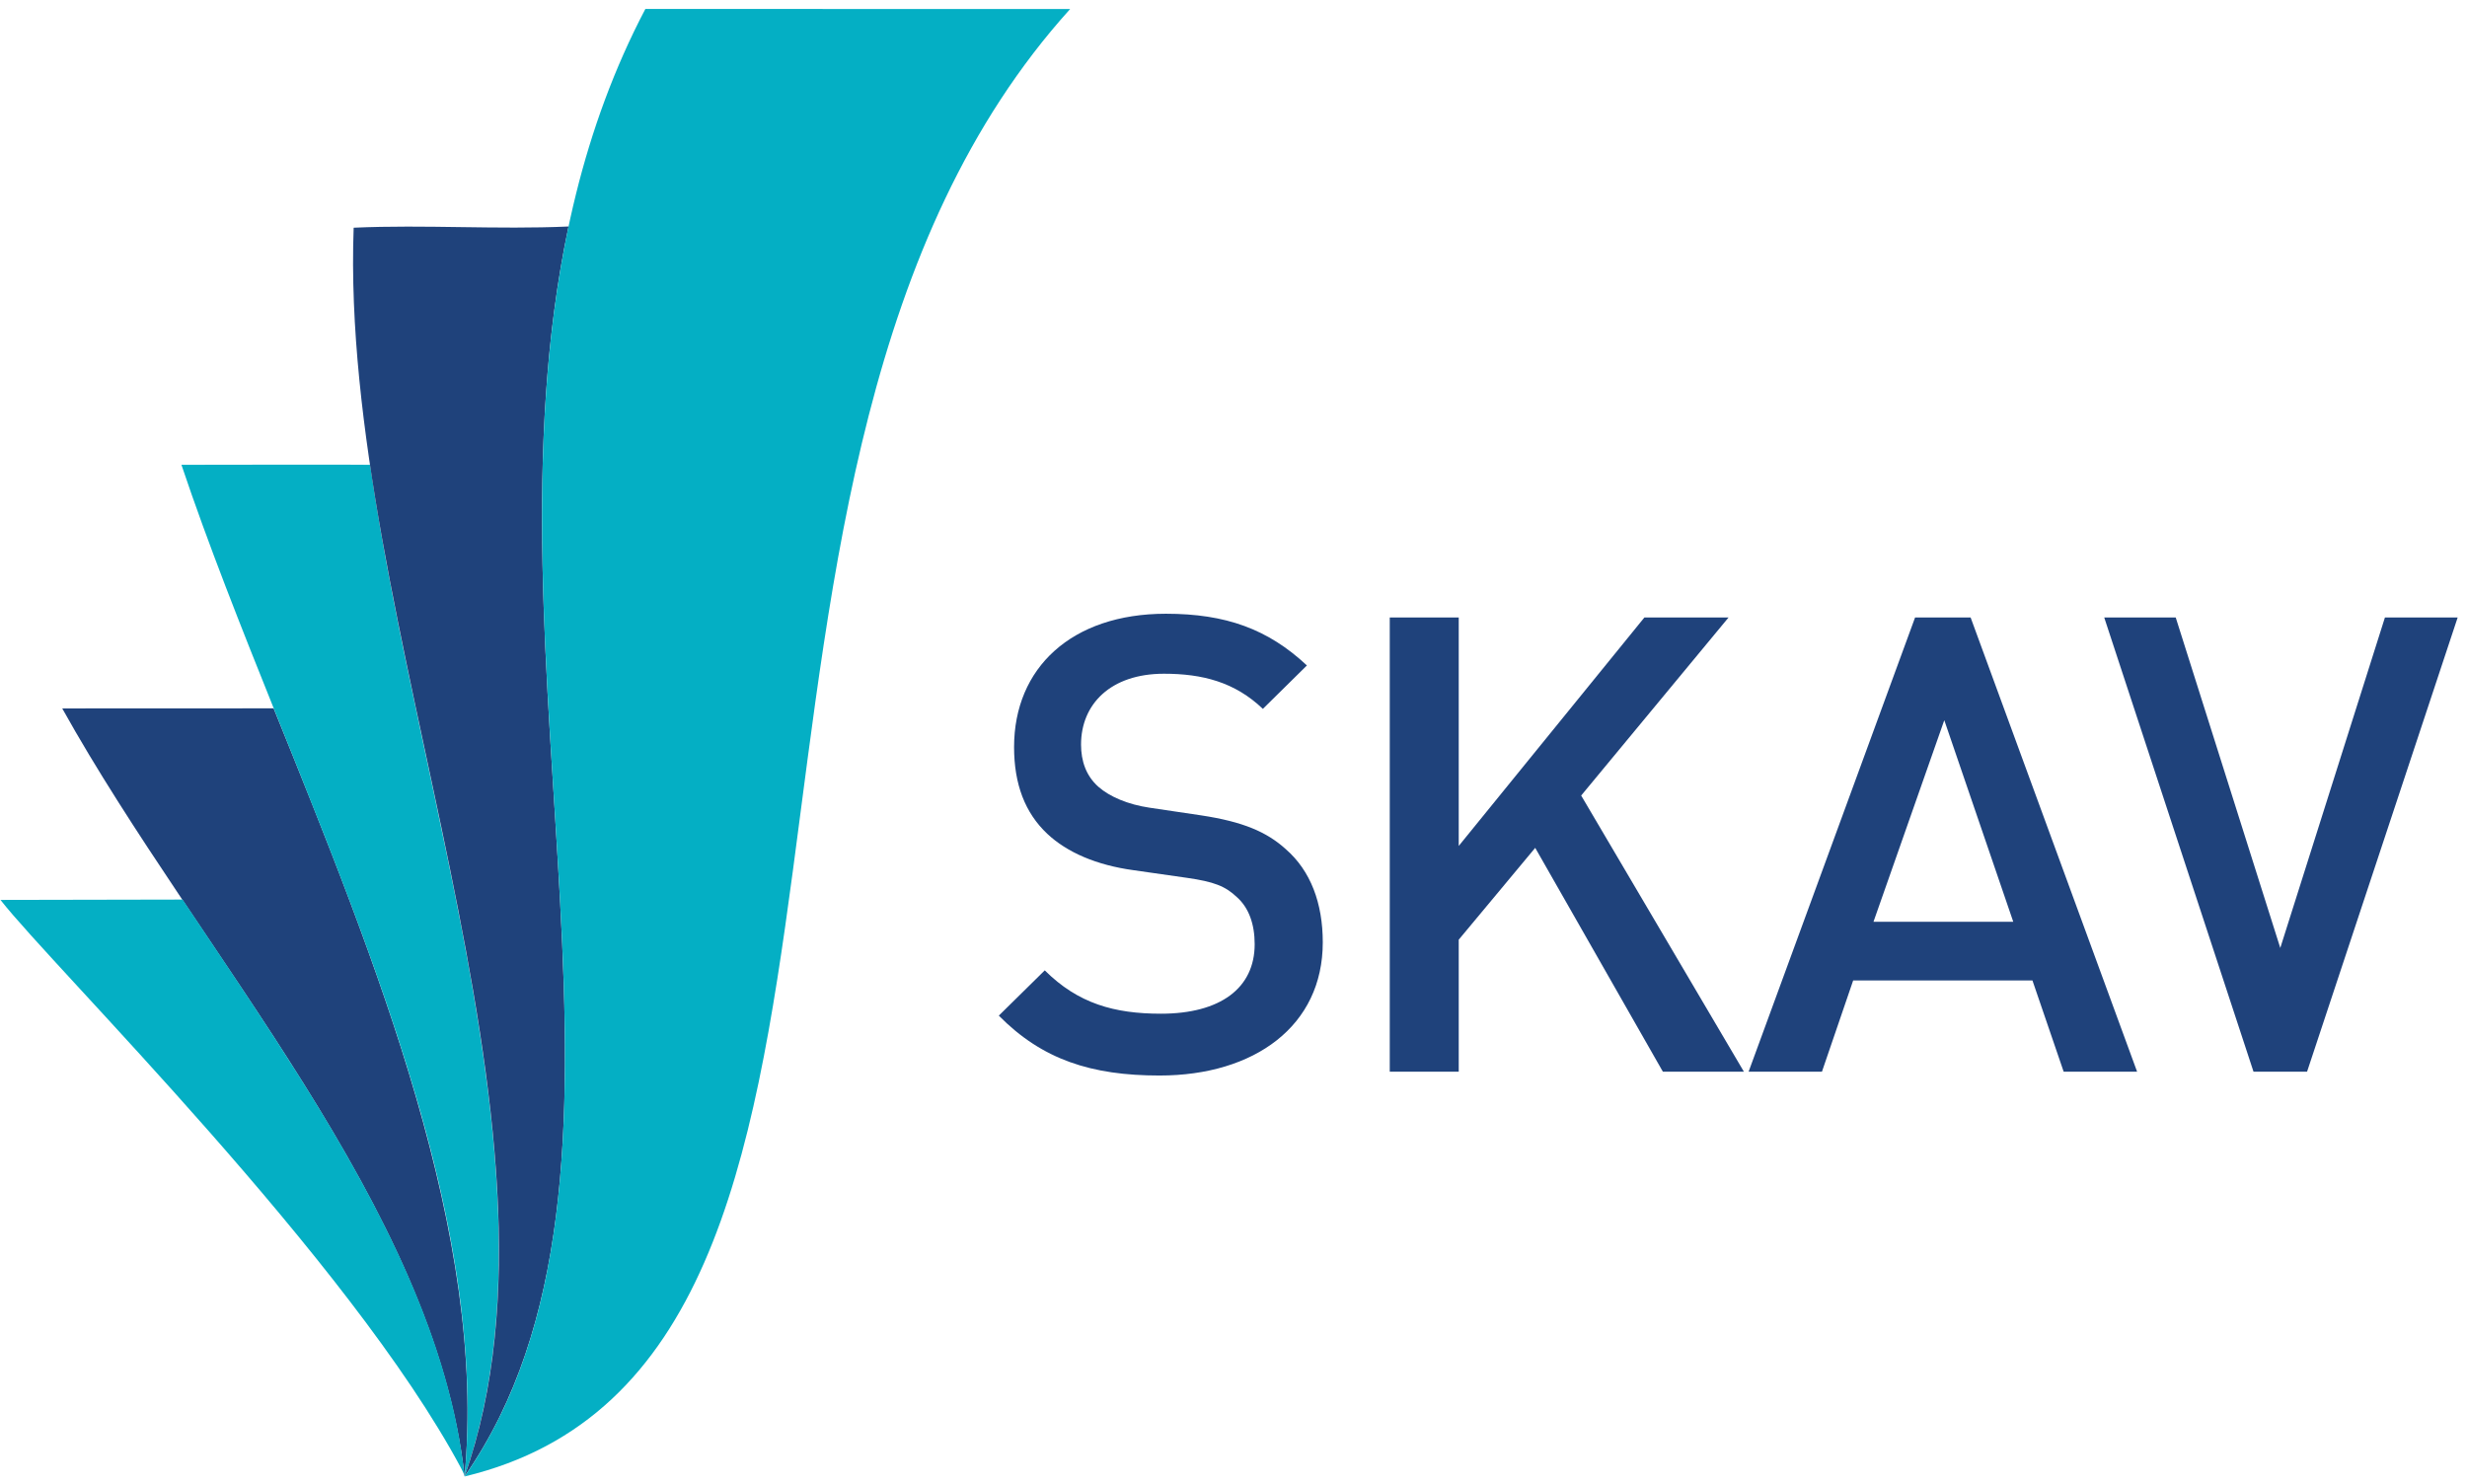
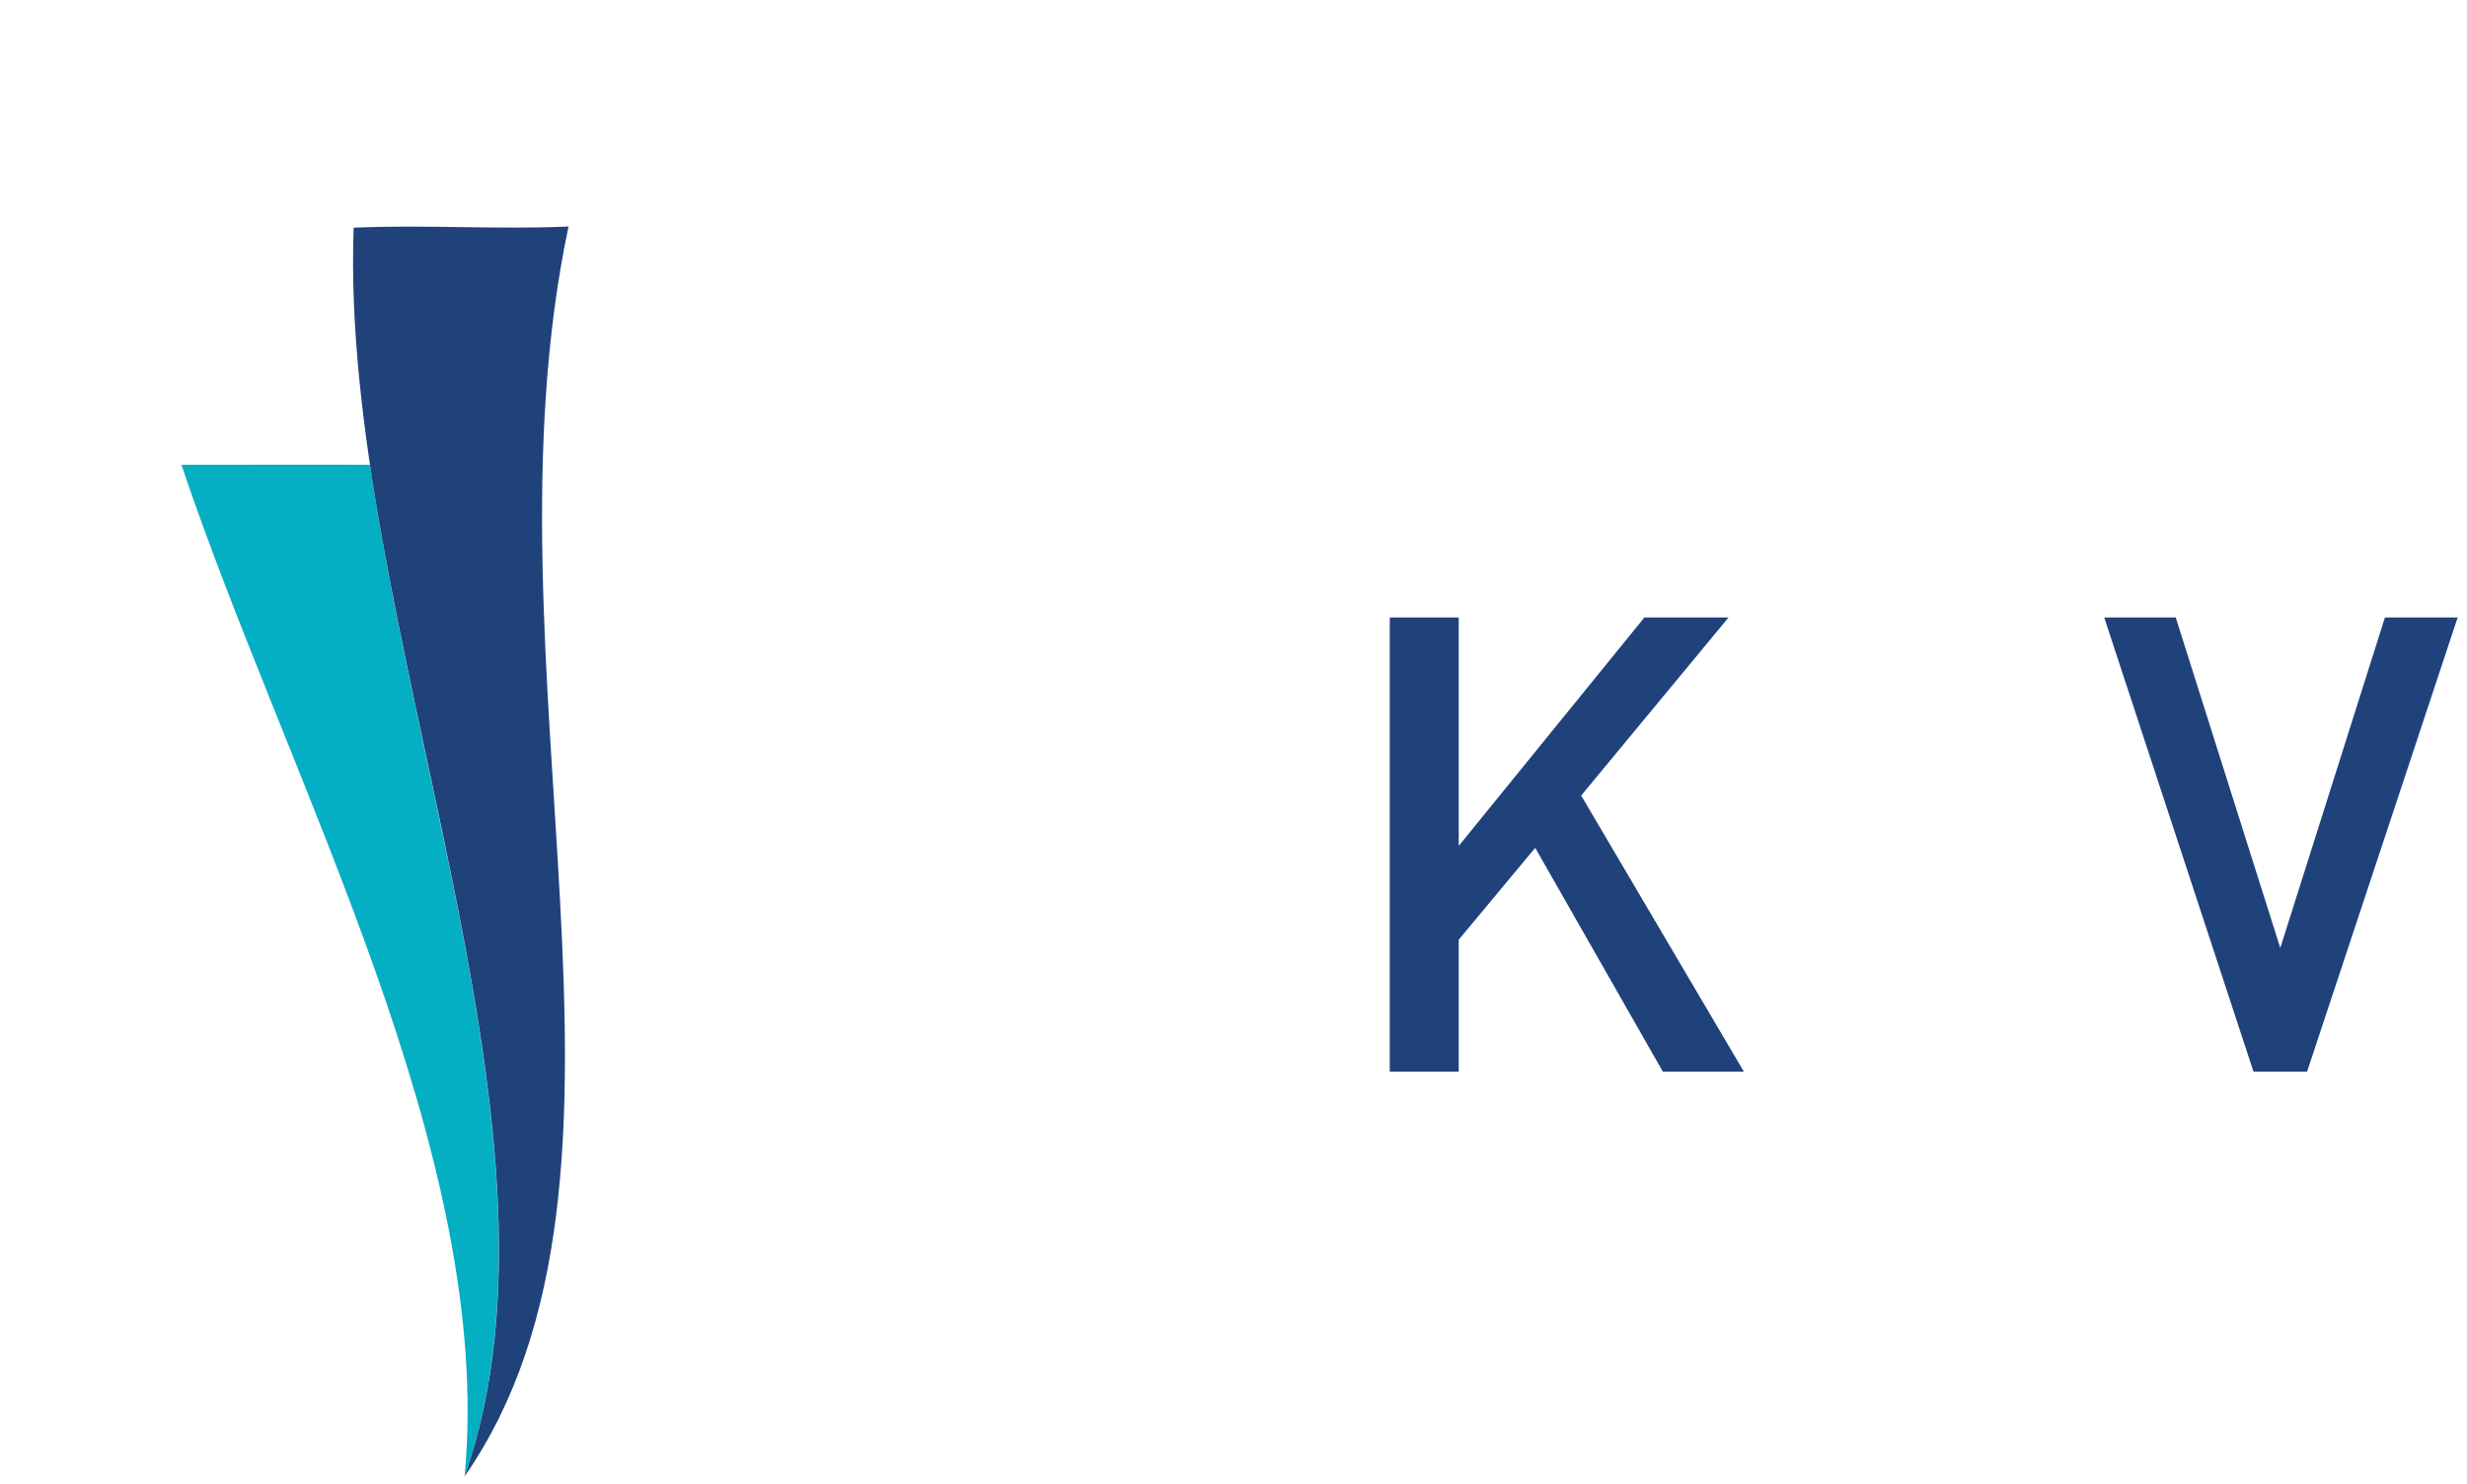
<svg xmlns="http://www.w3.org/2000/svg" width="251" height="151" viewBox="0 0 251 151" fill="none">
-   <path d="M27.839 72.076C38.344 98.055 49.559 125.782 47.269 150.225C44.226 122.8 20.297 97.141 6.332 72.085L27.839 72.076Z" fill="#1F427B" />
-   <path d="M18.576 91.533C31.219 110.467 45.167 130.058 47.269 150.225C47.269 150.225 47.198 149.914 46.932 149.426C35.575 128.141 5.418 98.463 0.05 91.569L18.576 91.533Z" fill="#04AFC4" />
  <path d="M37.651 47.295C42.762 82.342 57.375 121.345 47.269 150.225C50.357 117.326 29.347 79.698 18.46 47.295C18.46 47.295 37.643 47.26 37.651 47.295Z" fill="#04AFC4" />
  <path d="M35.983 23.171C43.268 22.843 50.552 23.375 57.845 23.047C48.396 67.675 68.554 119.615 47.269 150.225C59.797 114.735 34.52 63.124 35.983 23.171Z" fill="#1F427B" />
-   <path d="M108.88 0.919C66.825 47.473 96.237 138.478 47.27 150.234C72.201 114.38 40.278 49.247 65.662 0.91L108.88 0.919Z" fill="#04AFC4" />
-   <path d="M117.974 109.438C111.027 109.438 106.032 107.815 101.622 103.343L106.298 98.738C109.678 102.11 113.378 103.148 118.116 103.148C124.158 103.148 127.654 100.548 127.654 96.076C127.654 94.062 127.077 92.377 125.835 91.276C124.664 90.167 123.502 89.715 120.778 89.325L115.321 88.544C111.559 88.029 108.569 86.734 106.555 84.844C104.284 82.706 103.175 79.787 103.175 76.016C103.175 67.968 109.022 62.45 118.622 62.45C124.717 62.45 129.011 64.011 132.969 67.711L128.488 72.13C125.631 69.397 122.322 68.554 118.427 68.554C112.979 68.554 109.989 71.668 109.989 75.758C109.989 77.444 110.503 78.935 111.737 80.044C112.908 81.082 114.789 81.863 116.936 82.182L122.188 82.963C126.474 83.611 128.878 84.649 130.821 86.405C133.359 88.615 134.583 91.924 134.583 95.881C134.592 104.381 127.645 109.438 117.974 109.438Z" fill="#1F427B" />
  <path d="M169.186 109.048L156.197 86.272L148.416 95.615V109.048H141.398V62.831H148.416V86.077L167.305 62.831H175.867L160.873 80.948L177.429 109.048H169.186Z" fill="#1F427B" />
-   <path d="M197.818 73.283L190.613 93.796H204.836L197.818 73.283ZM209.964 109.048L206.788 99.767H188.546L185.37 109.048H177.908L194.846 62.831H200.497L217.435 109.048H209.964Z" fill="#1F427B" />
  <path d="M234.727 109.048H229.279L214.09 62.831H221.365L232.003 96.457L242.65 62.831H250.05L234.727 109.048Z" fill="#1F427B" />
</svg>